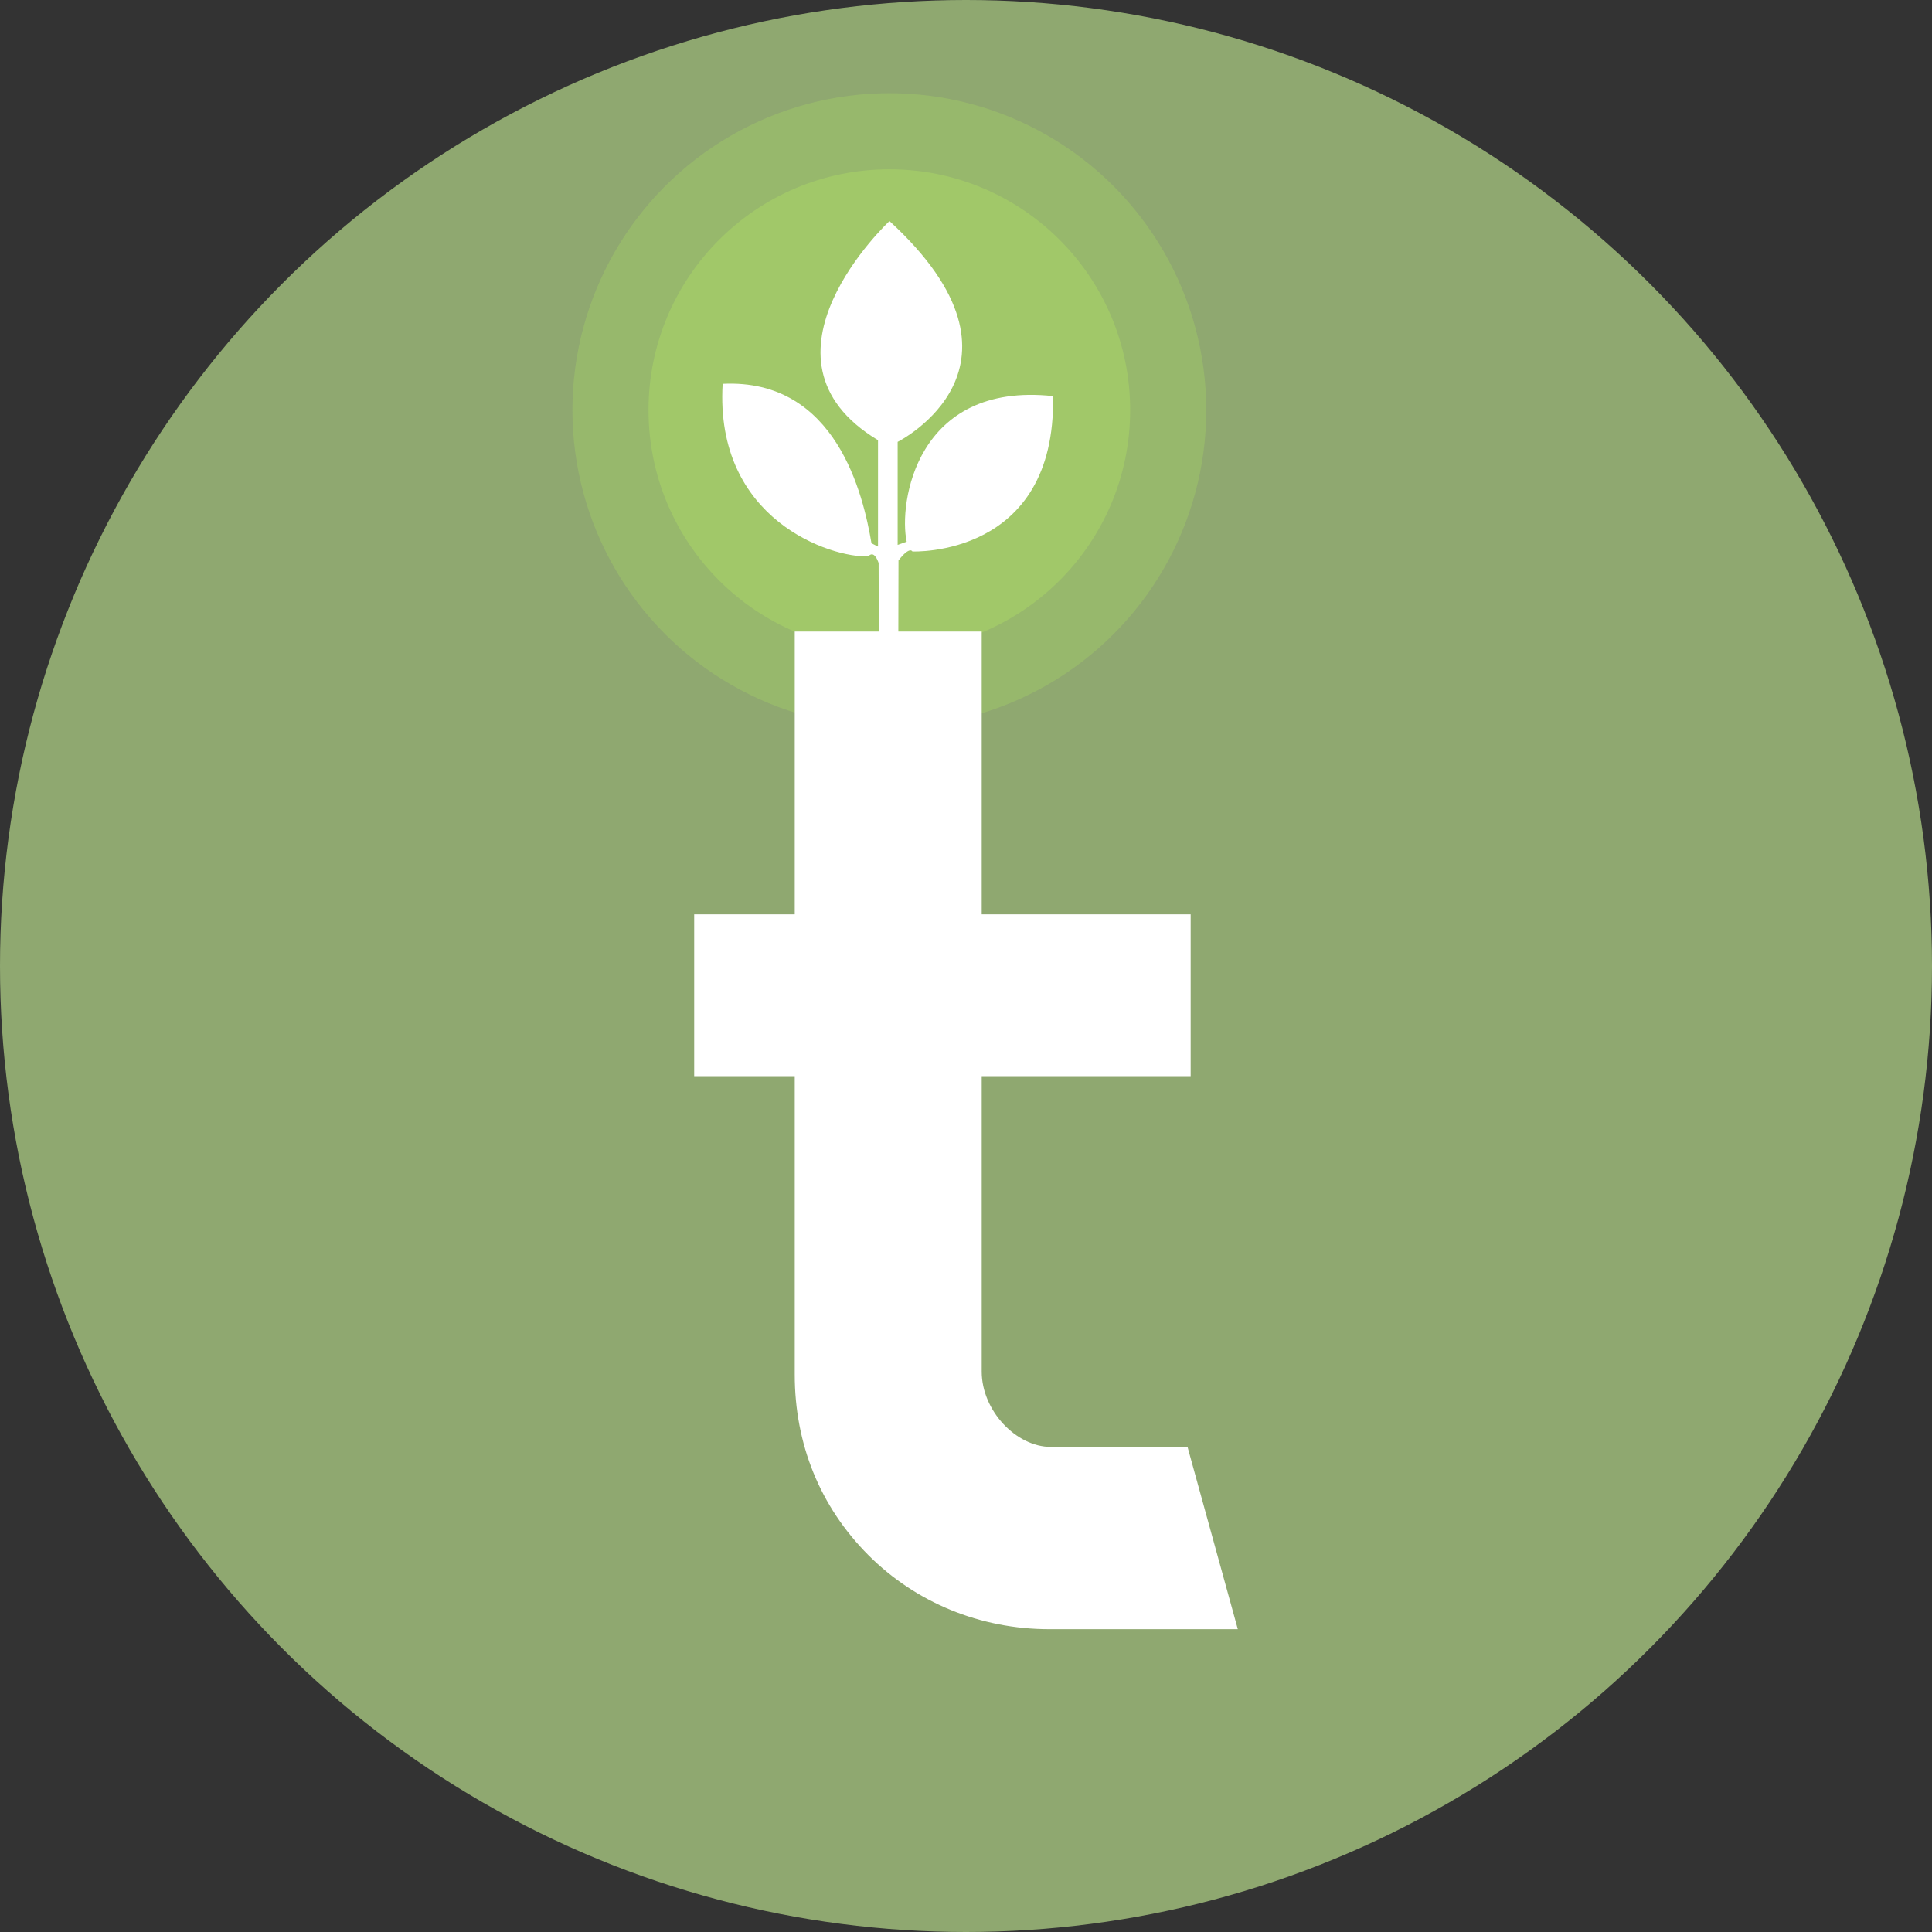
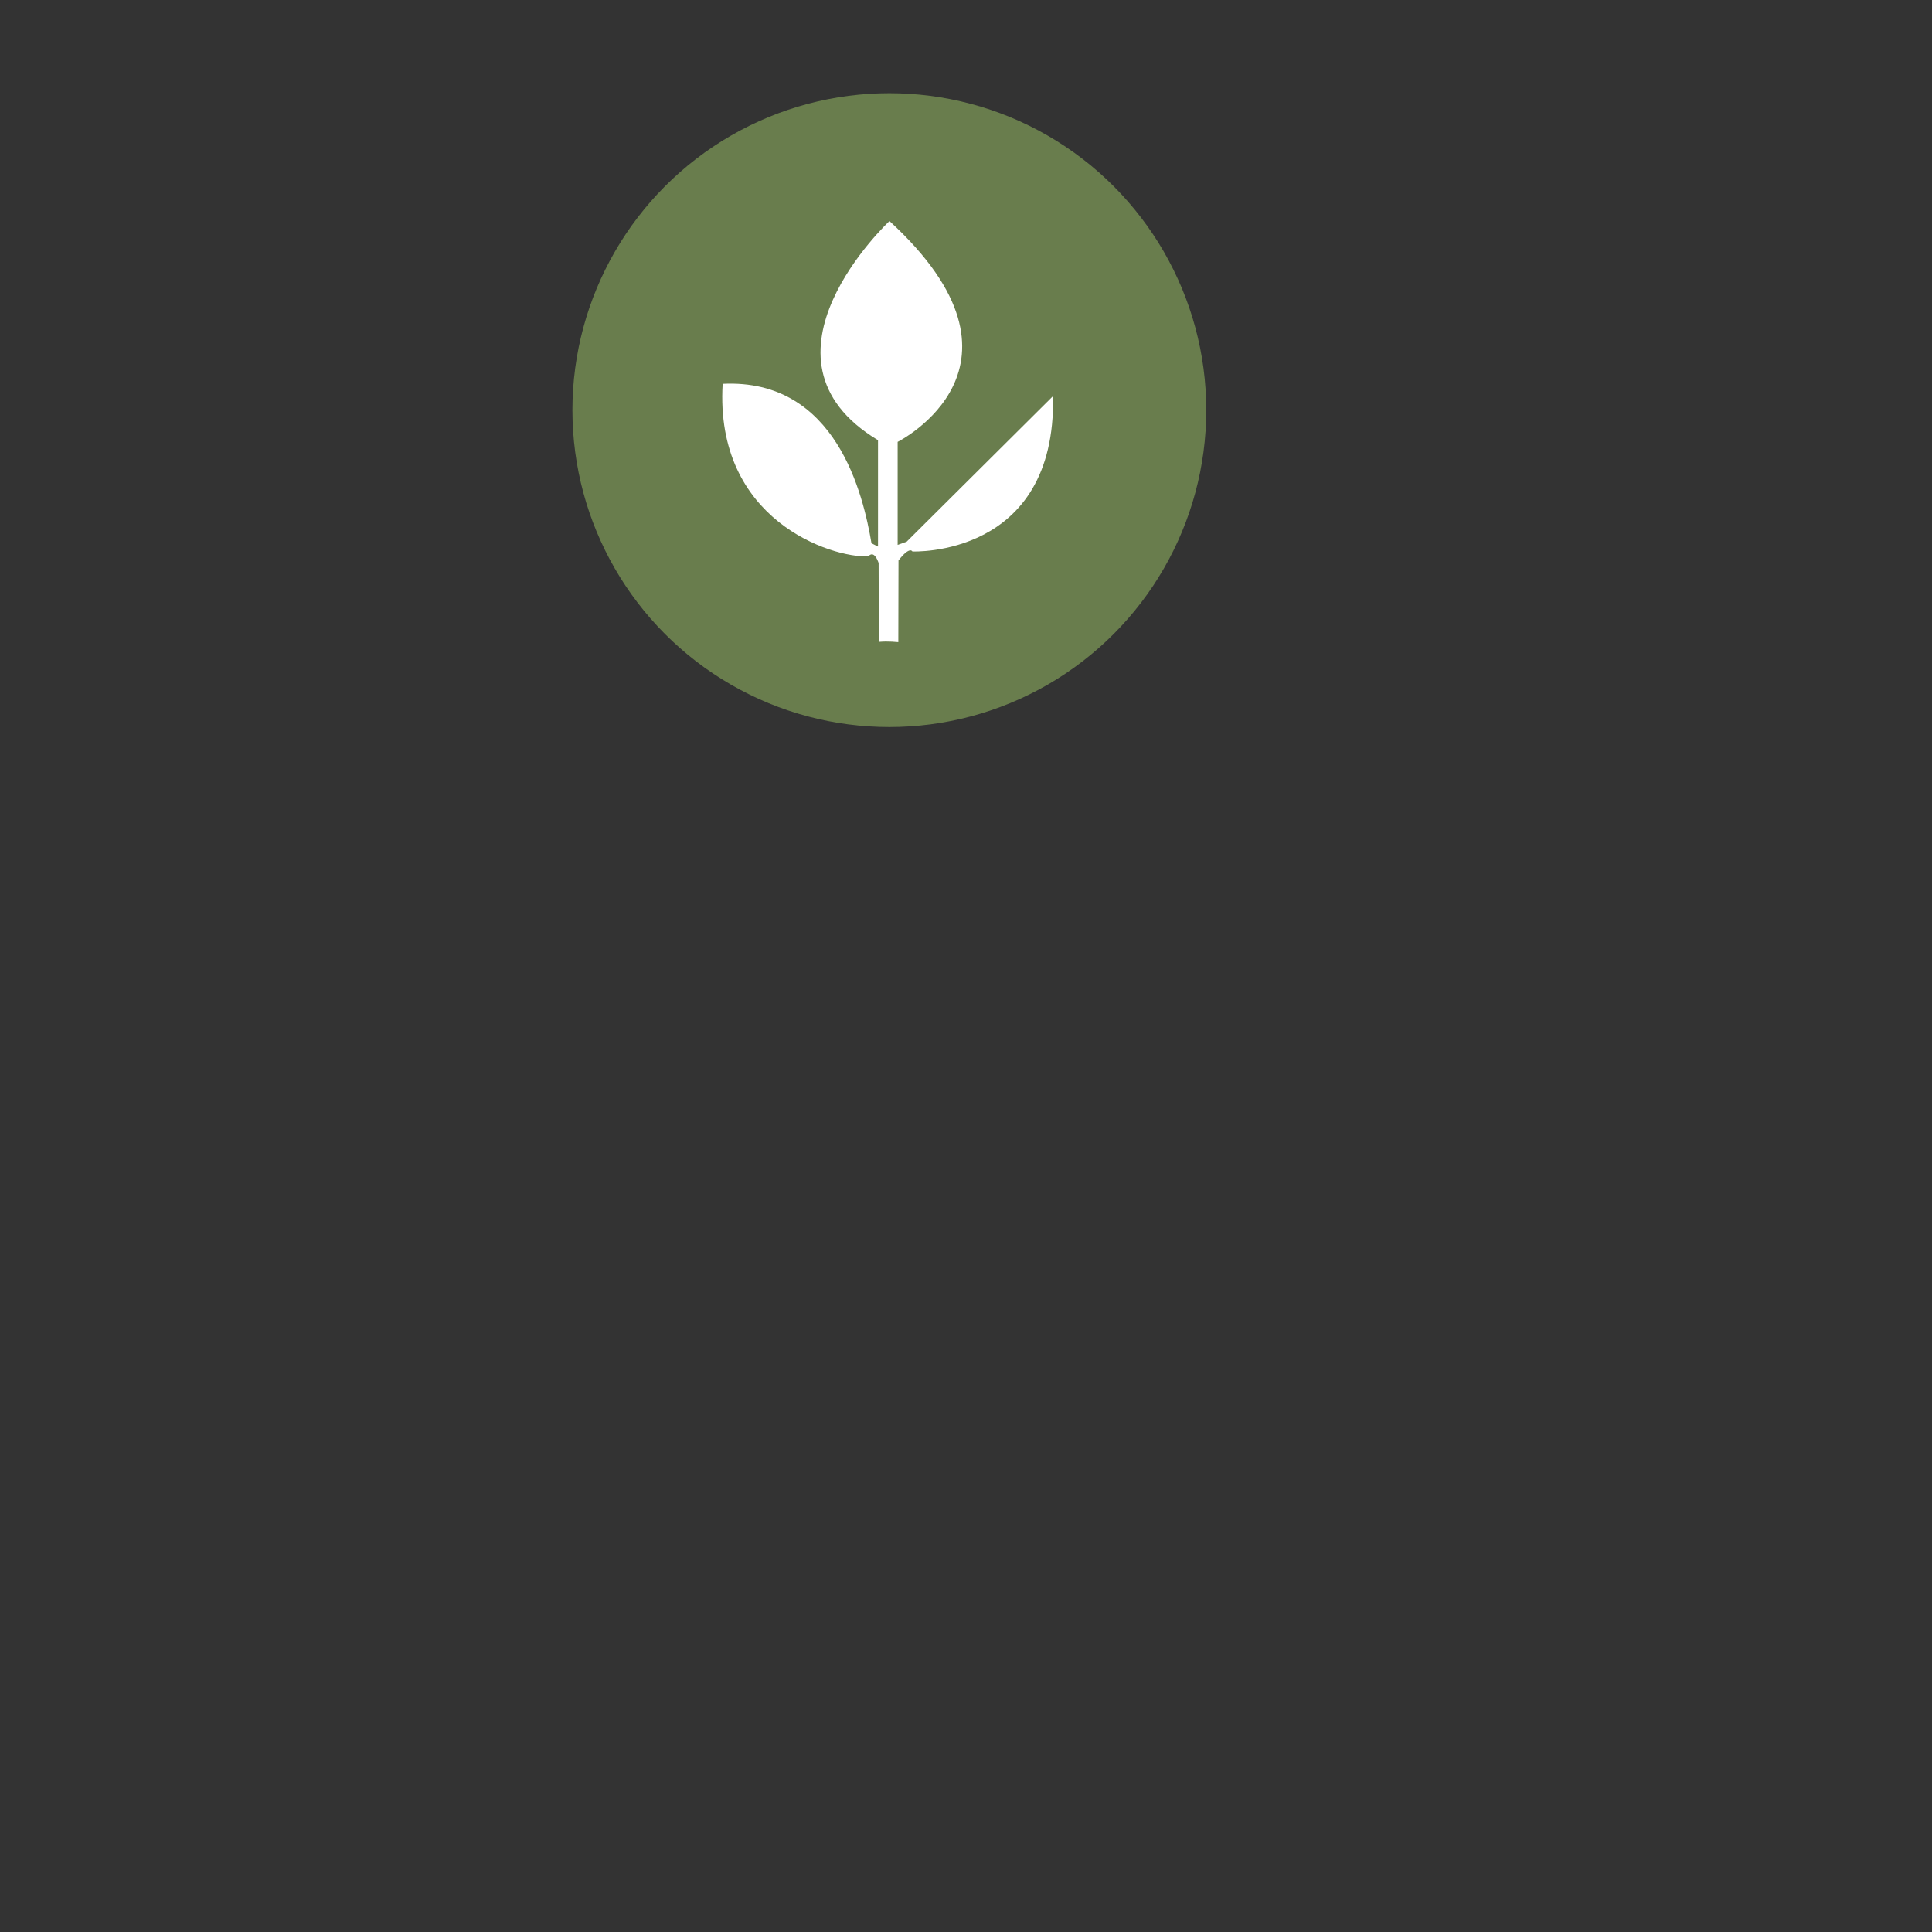
<svg xmlns="http://www.w3.org/2000/svg" version="1.1" id="Icons" x="0px" y="0px" width="283.464px" height="283.465px" viewBox="0 0 283.464 283.465" enable-background="new 0 0 283.464 283.465" xml:space="preserve">
  <rect x="0" y="0" width="283.464" height="283.465" fill="#333333" stroke="none" />
  <g>
-     <circle fill="#8FA870" cx="141.732" cy="141.732" r="141.732" />
    <circle opacity="0.5" fill="#A1C869" cx="130.484" cy="60.173" r="46.499" />
-     <circle fill="#A1C869" cx="130.484" cy="60.172" r="35.333" />
    <g>
      <g>
-         <path fill="#FFFFFF" d="M153.949,239.033c-10.143,0-19.594-3.918-26.509-10.834c-7.146-7.146-10.835-16.367-10.835-26.508     v-43.801h-14.753v-23.74h14.753V92.656h27.432v41.494h30.658v23.74h-30.658v43.34c0,5.762,5.071,11.062,10.143,11.062h20.055     l7.377,26.74H153.949z" />
-       </g>
-       <path fill="#FFFFFF" d="M133.029,79.471l-1.325,0.477V64.832c0,0,22.08-11.037-1.199-32.398c0,0-21.601,20.162-1.683,32.154    v15.604l-0.958-0.484c-1.182-6.963-5.096-24.203-21.835-23.391c-1.198,20.033,15.995,25.545,21.362,25.312    c0.703-0.76,1.2,0.084,1.521,0.961c0.017,2.305,0.026,7.016,0.03,11.584c0.332-0.016,0.654-0.049,0.997-0.049    c0.641,0,1.26,0.033,1.862,0.09l0.026-11.984c1.676-2.162,2.038-1.322,2.038-1.322s21.113,0.953,20.637-22.793    C134.341,55.955,131.826,73.951,133.029,79.471z" />
+         </g>
+       <path fill="#FFFFFF" d="M133.029,79.471l-1.325,0.477V64.832c0,0,22.08-11.037-1.199-32.398c0,0-21.601,20.162-1.683,32.154    v15.604l-0.958-0.484c-1.182-6.963-5.096-24.203-21.835-23.391c-1.198,20.033,15.995,25.545,21.362,25.312    c0.703-0.76,1.2,0.084,1.521,0.961c0.017,2.305,0.026,7.016,0.03,11.584c0.332-0.016,0.654-0.049,0.997-0.049    c0.641,0,1.26,0.033,1.862,0.09l0.026-11.984c1.676-2.162,2.038-1.322,2.038-1.322s21.113,0.953,20.637-22.793    z" />
    </g>
  </g>
</svg>